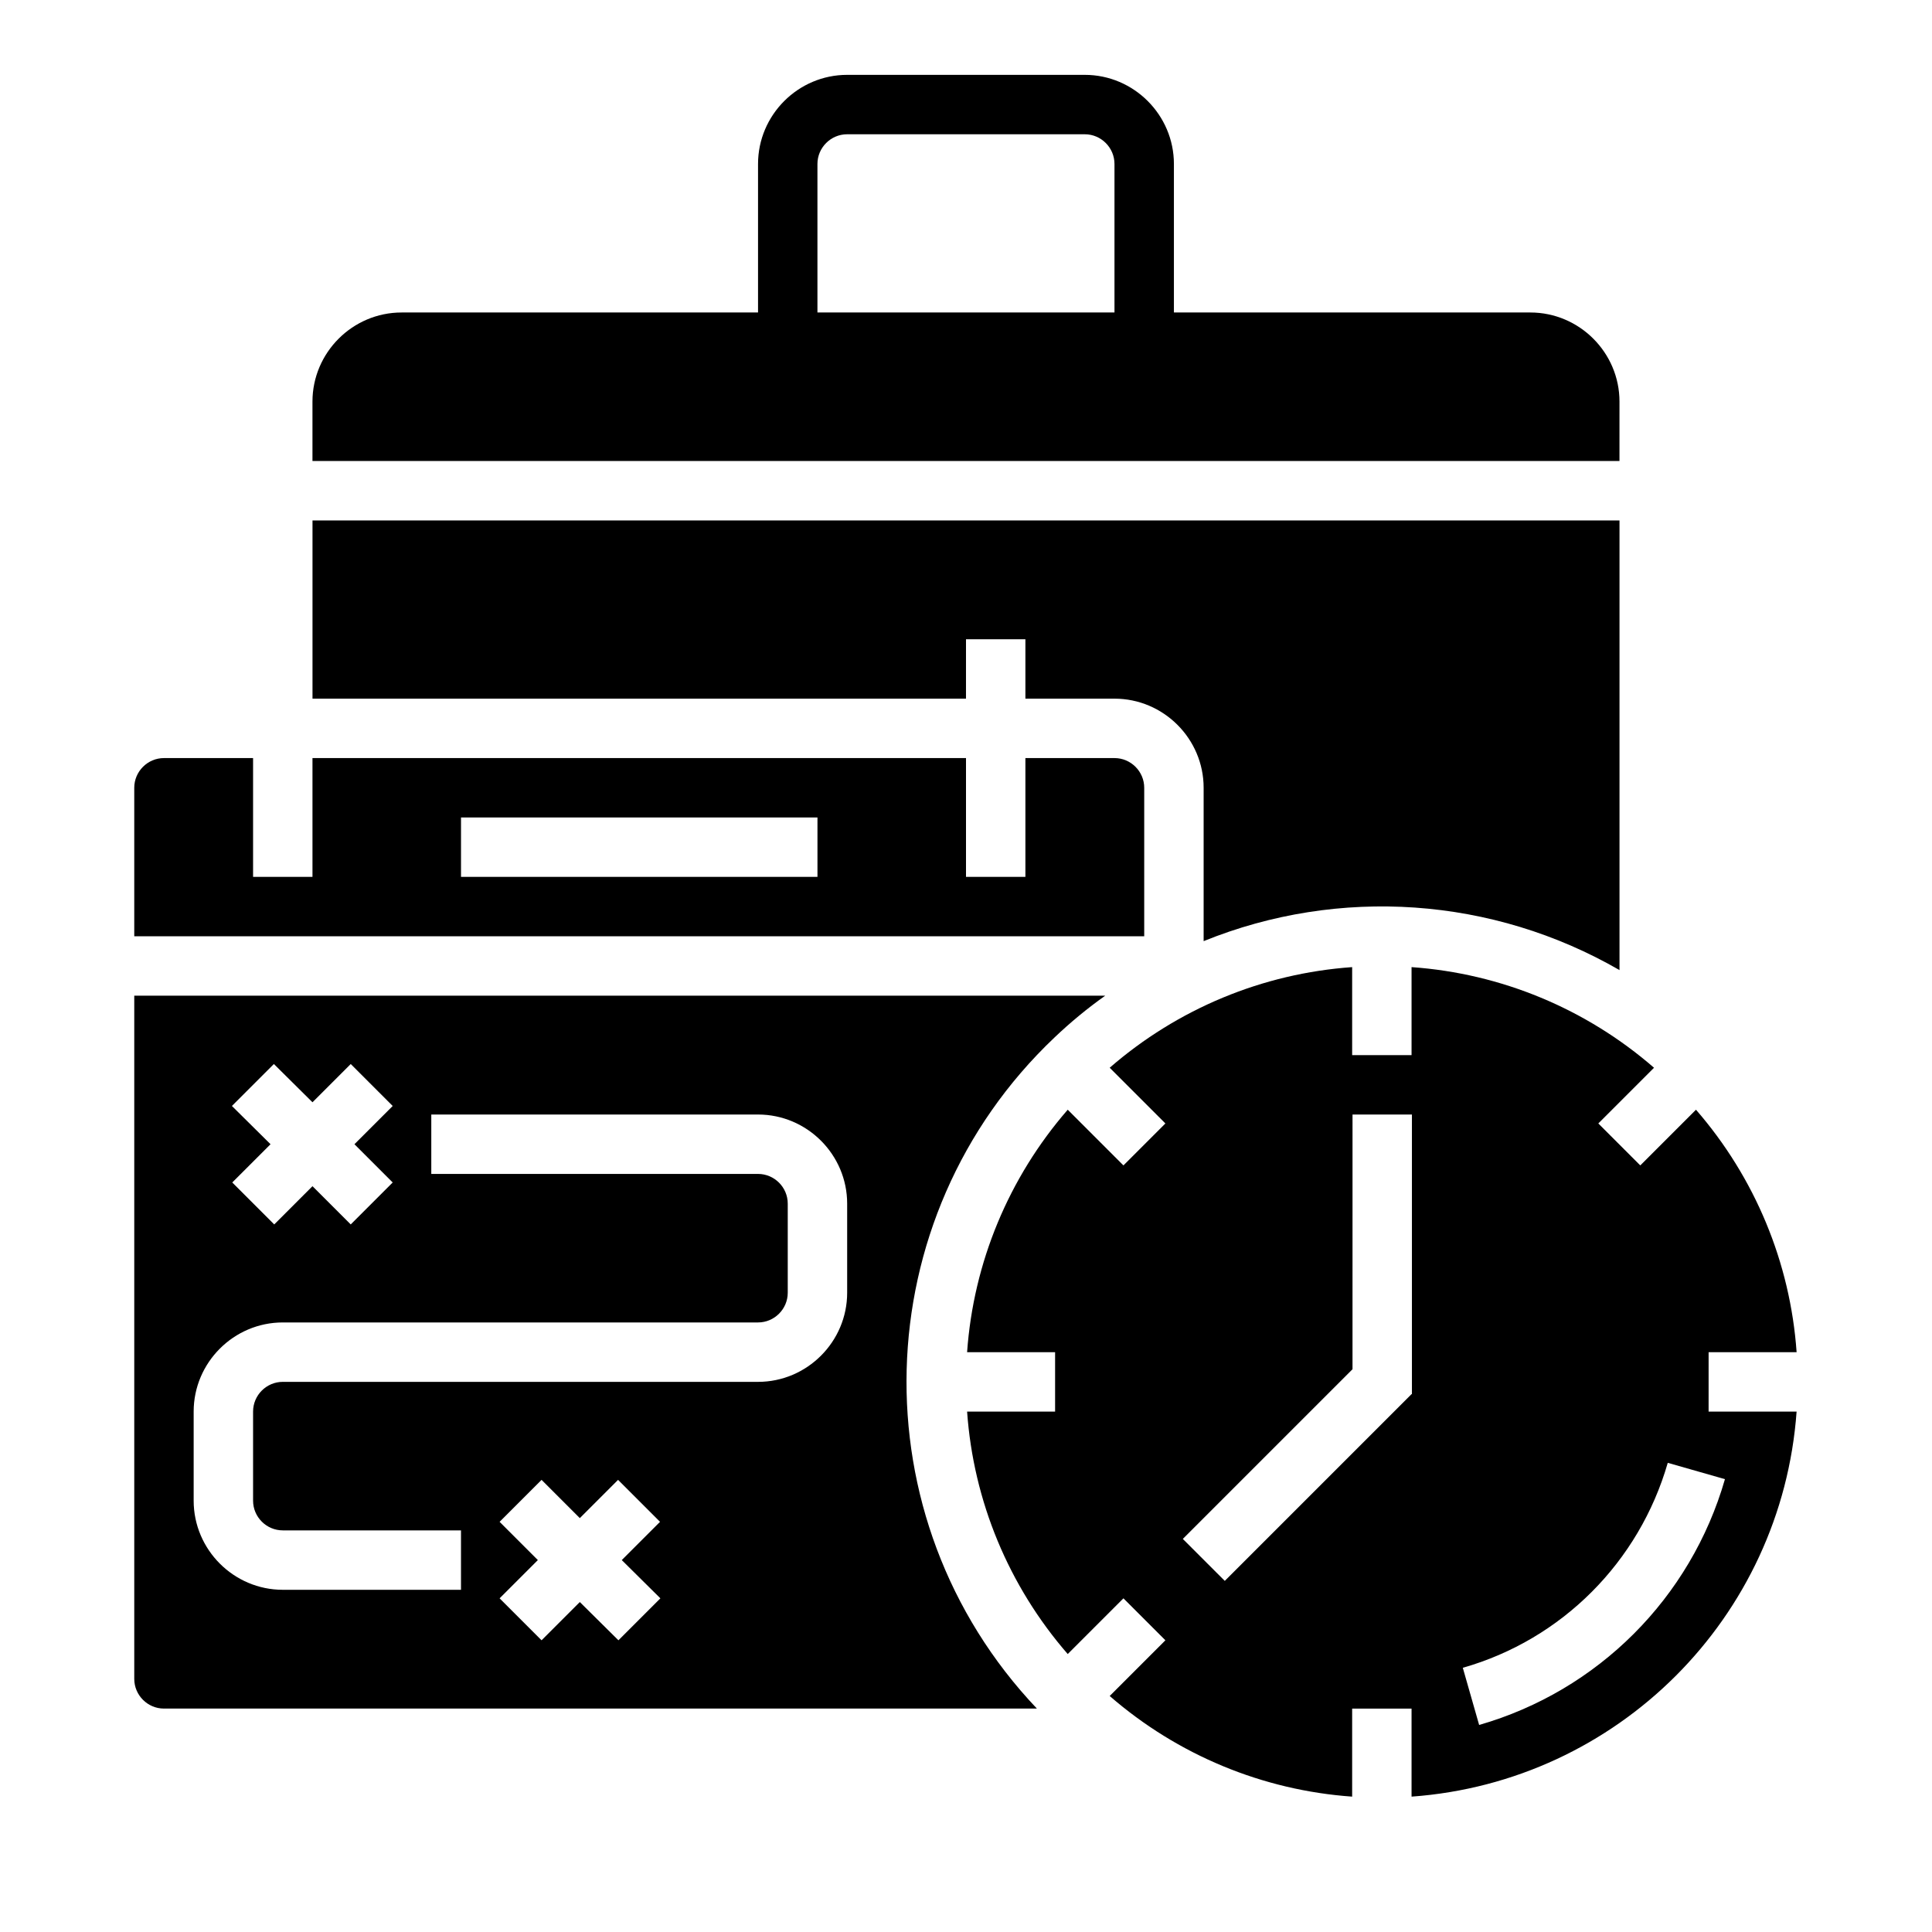
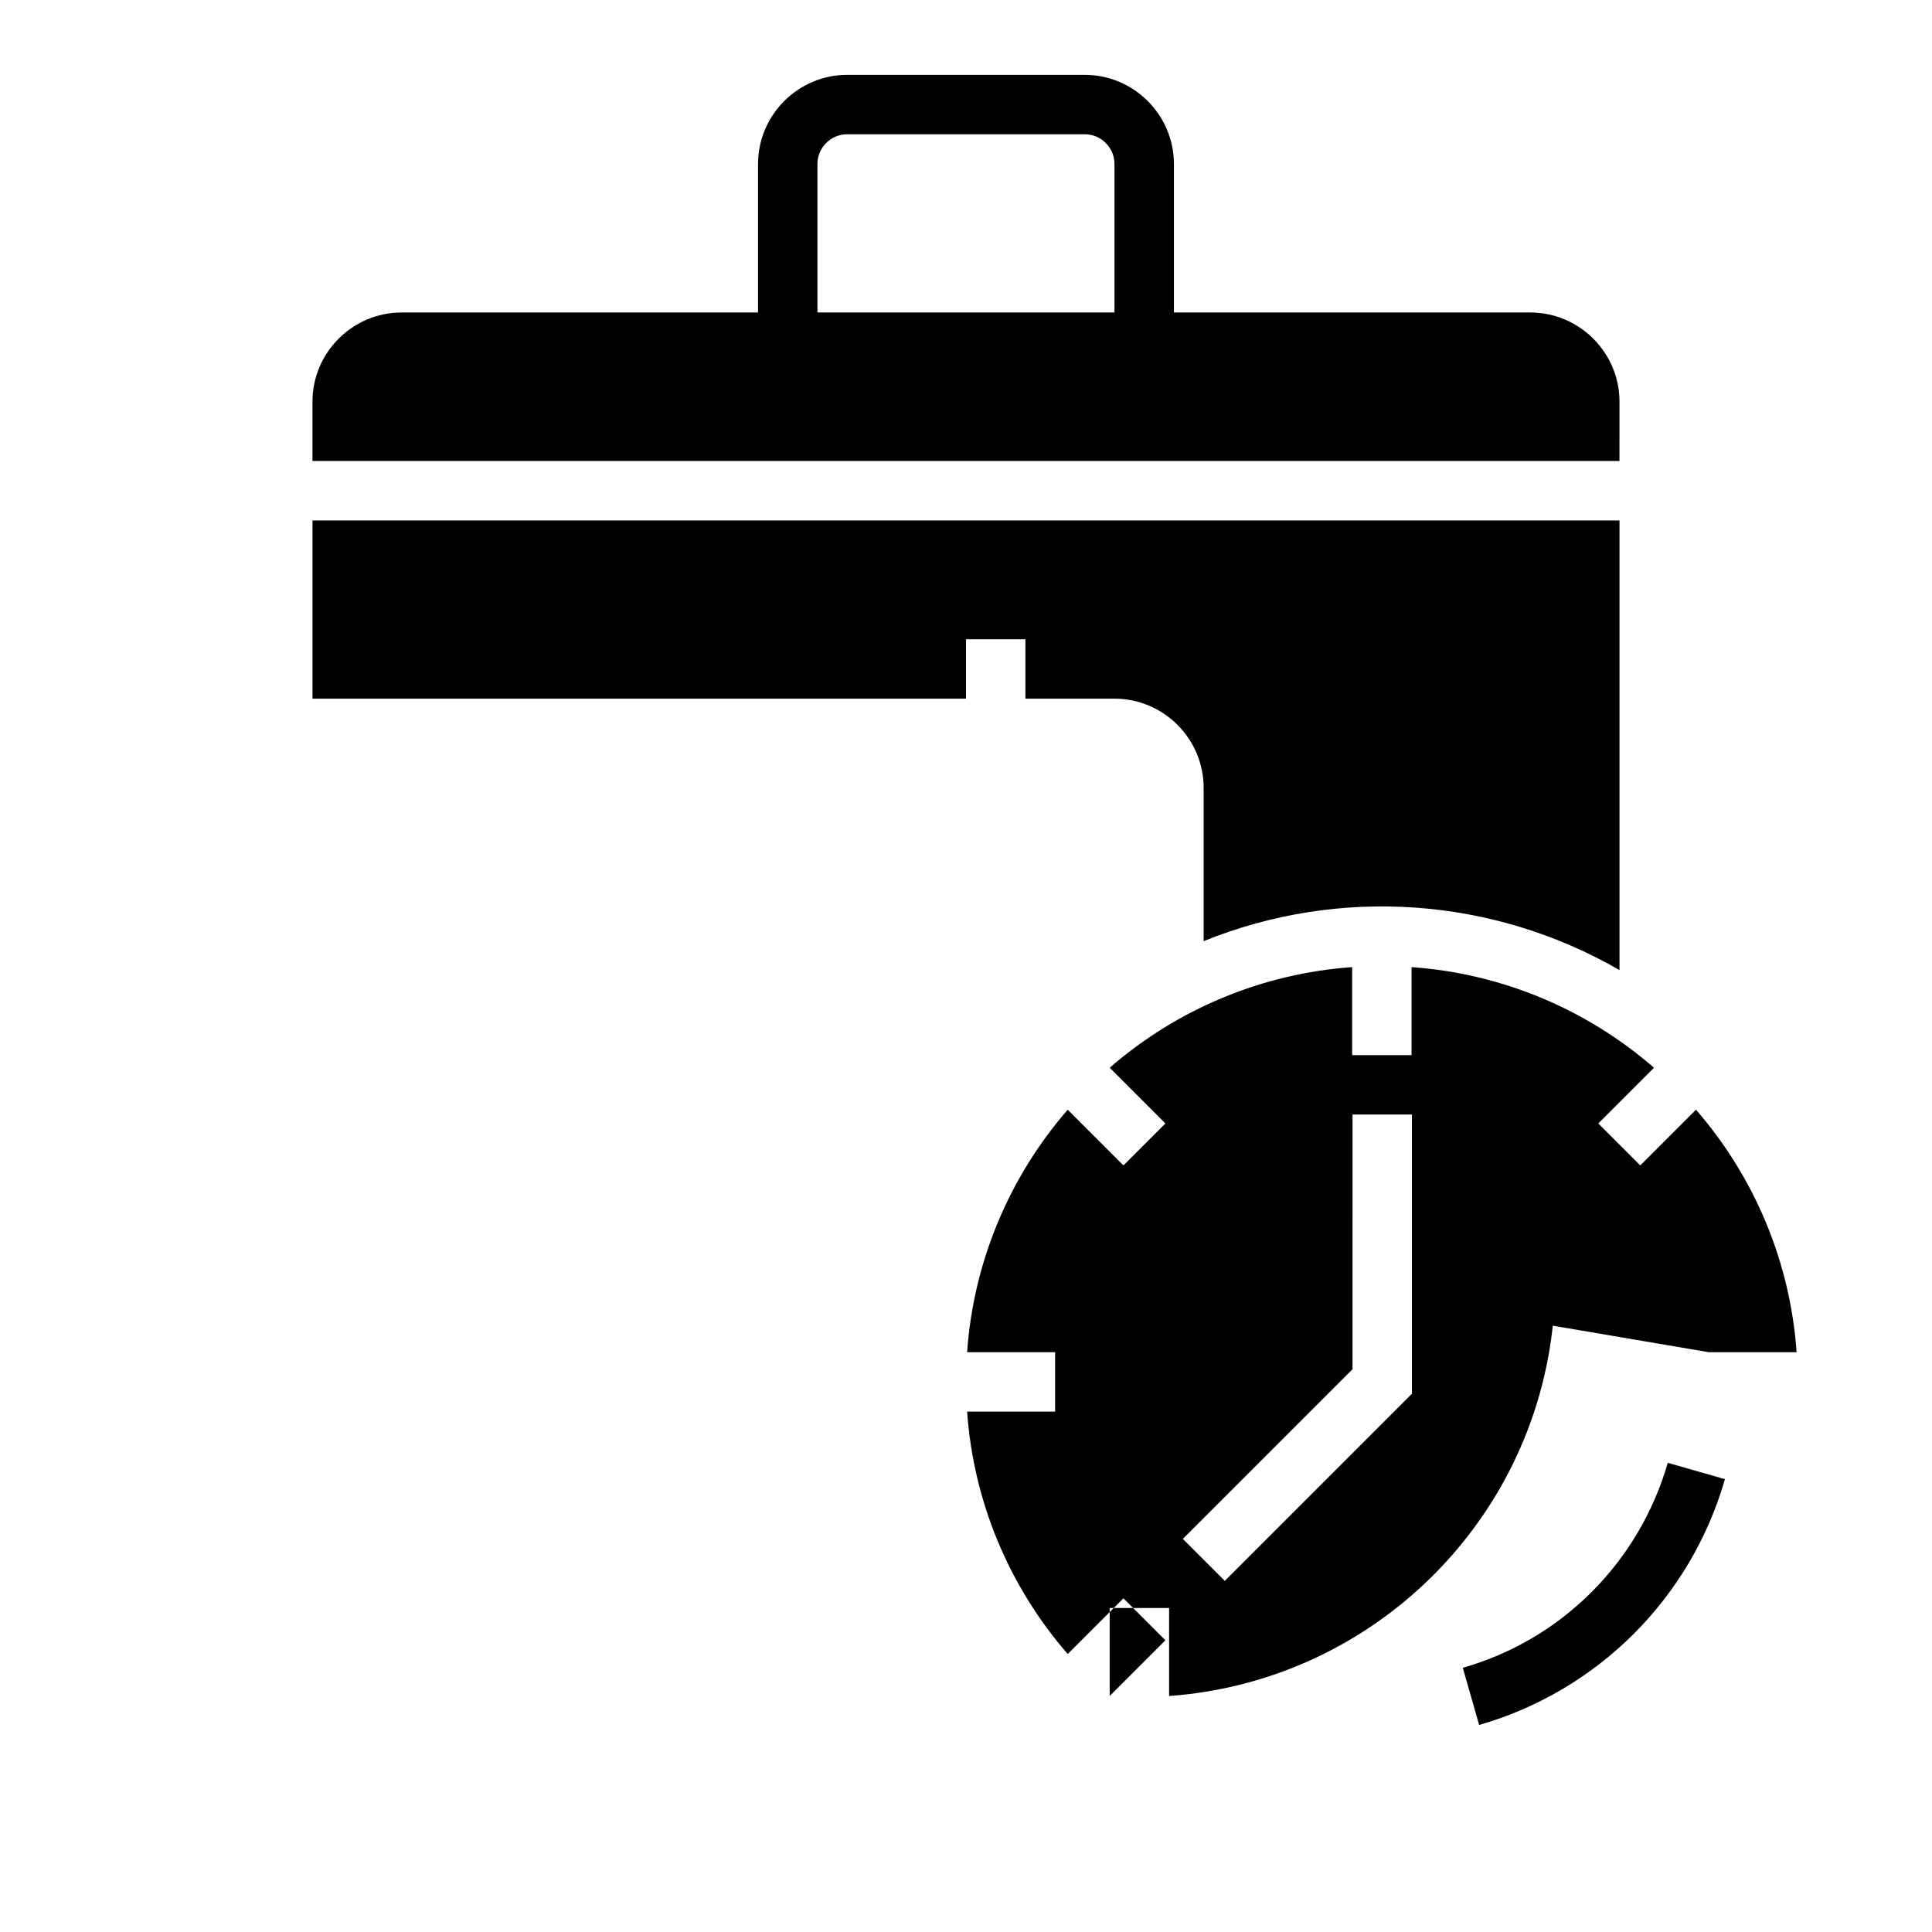
<svg xmlns="http://www.w3.org/2000/svg" fill="#000000" width="800px" height="800px" version="1.1" viewBox="144 144 512 512">
  <g>
-     <path d="m447.23 352.77c0-4.328-3.543-7.871-7.871-7.871h-23.617v31.488h-15.742v-31.488h-173.19v31.488h-15.742v-31.488h-23.617c-4.328 0-7.871 3.543-7.871 7.871v39.359h267.65zm-86.594 23.617h-94.465v-15.742h94.465z" />
    <path d="m400 313.41h15.742v15.742h23.617c12.988 0 23.617 10.629 23.617 23.617v40.641c35.918-14.562 76.652-11.711 110.21 7.676v-119.16h-346.37v47.23h173.18z" />
    <path d="m573.18 250.43c0-12.988-10.629-23.617-23.617-23.617h-94.465v-39.359c0-12.988-10.629-23.617-23.617-23.617h-62.977c-12.988 0-23.617 10.629-23.617 23.617v39.359h-94.465c-12.988 0-23.617 10.629-23.617 23.617v15.742h346.37zm-212.55-62.977c0-4.328 3.543-7.871 7.871-7.871h62.977c4.328 0 7.871 3.543 7.871 7.871v39.359h-78.719z" />
-     <path d="m436.9 407.87h-257.32v181.05c0 4.328 3.543 7.871 7.871 7.871h231.34c-47.824-50.383-45.758-129.99 4.625-177.81 4.231-4.031 8.758-7.773 13.48-11.117zm-231.44 29.223 11.121-11.121 10.23 10.141 10.137-10.137 11.121 11.121-10.137 10.133 10.137 10.137-11.121 11.121-10.137-10.137-10.137 10.137-11.121-11.121 10.141-10.137zm113.55 130.48-11.121 11.121-10.23-10.137-10.137 10.137-11.121-11.121 10.137-10.137-10.137-10.137 11.121-11.121 10.137 10.137 10.137-10.137 11.121 11.121-10.141 10.137zm49.496-80.984c0 12.988-10.629 23.617-23.617 23.617h-125.95c-4.328 0-7.871 3.543-7.871 7.871v23.617c0 4.328 3.543 7.871 7.871 7.871h47.23v15.742l-47.23 0.004c-12.988 0-23.617-10.629-23.617-23.617v-23.617c0-12.988 10.629-23.617 23.617-23.617h125.95c4.328 0 7.871-3.543 7.871-7.871v-23.617c0-4.328-3.543-7.871-7.871-7.871h-86.594v-15.742h86.594c12.988 0 23.617 10.629 23.617 23.617z" />
-     <path d="m596.8 502.34h23.32c-1.672-23.715-11.02-46.25-26.668-64.254l-14.762 14.762-11.121-11.121 14.762-14.762c-18.004-15.645-40.539-24.996-64.254-26.668v23.32h-15.742v-23.32c-23.715 1.672-46.25 11.02-64.254 26.668l14.762 14.762-11.121 11.121-14.762-14.762c-15.645 18.004-24.996 40.539-26.668 64.254h23.32v15.742h-23.32c1.672 23.715 11.02 46.25 26.668 64.254l14.762-14.762 11.121 11.121-14.762 14.762c18.008 15.645 40.539 24.992 64.254 26.668v-23.32h15.742v23.32c54.613-3.938 98.105-47.43 102.04-102.04h-23.32zm-78.723 11.117-49.496 49.496-11.121-11.121 44.969-44.969 0.004-67.5h15.742v74.094zm83.051 22.535c-9.055 31.488-33.652 56.09-65.141 65.141l-4.328-15.152c26.273-7.477 46.738-28.043 54.316-54.316z" />
+     <path d="m596.8 502.34h23.32c-1.672-23.715-11.02-46.25-26.668-64.254l-14.762 14.762-11.121-11.121 14.762-14.762c-18.004-15.645-40.539-24.996-64.254-26.668v23.32h-15.742v-23.32c-23.715 1.672-46.25 11.02-64.254 26.668l14.762 14.762-11.121 11.121-14.762-14.762c-15.645 18.004-24.996 40.539-26.668 64.254h23.32v15.742h-23.32c1.672 23.715 11.02 46.25 26.668 64.254l14.762-14.762 11.121 11.121-14.762 14.762v-23.32h15.742v23.32c54.613-3.938 98.105-47.43 102.04-102.04h-23.32zm-78.723 11.117-49.496 49.496-11.121-11.121 44.969-44.969 0.004-67.5h15.742v74.094zm83.051 22.535c-9.055 31.488-33.652 56.09-65.141 65.141l-4.328-15.152c26.273-7.477 46.738-28.043 54.316-54.316z" />
  </g>
</svg>